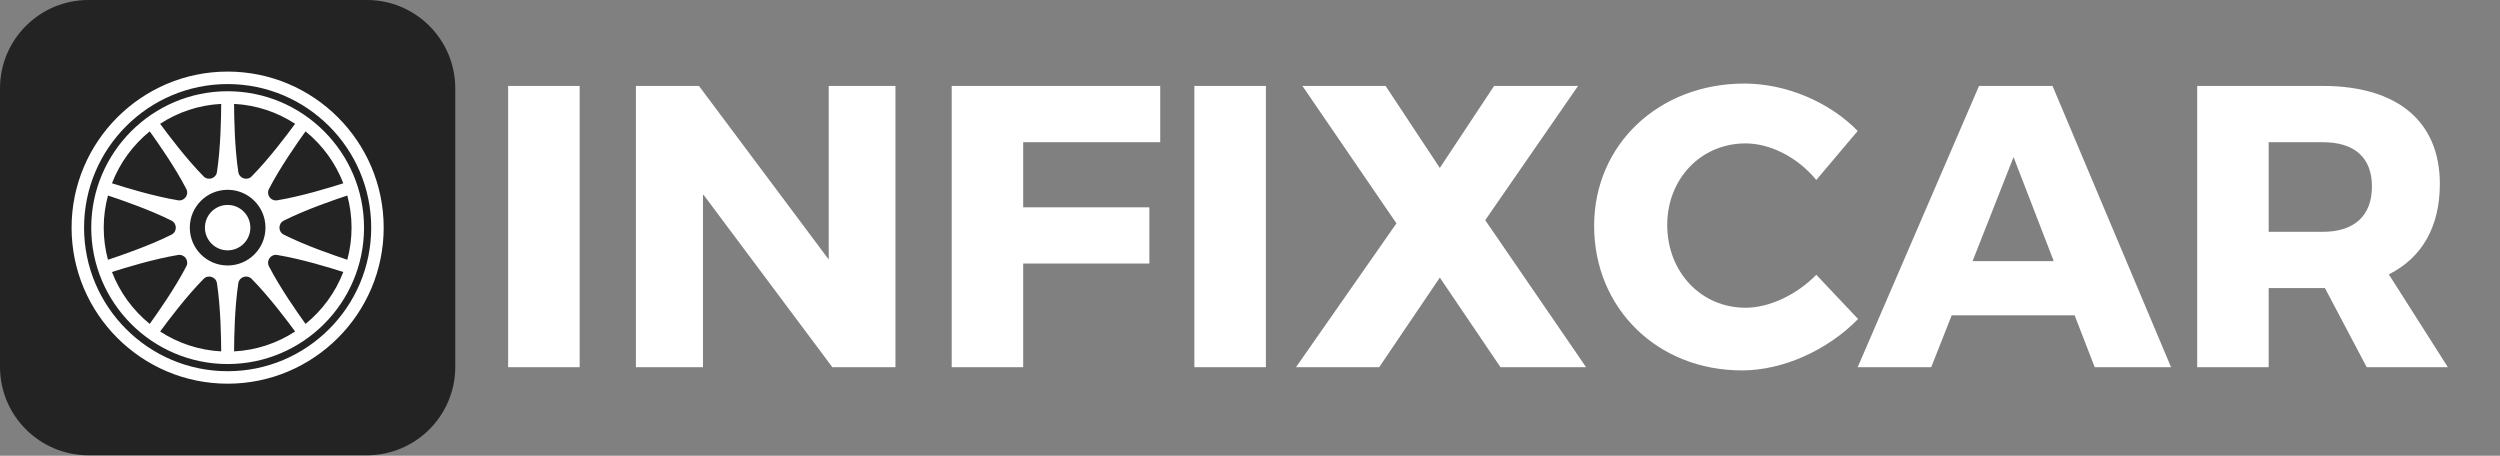
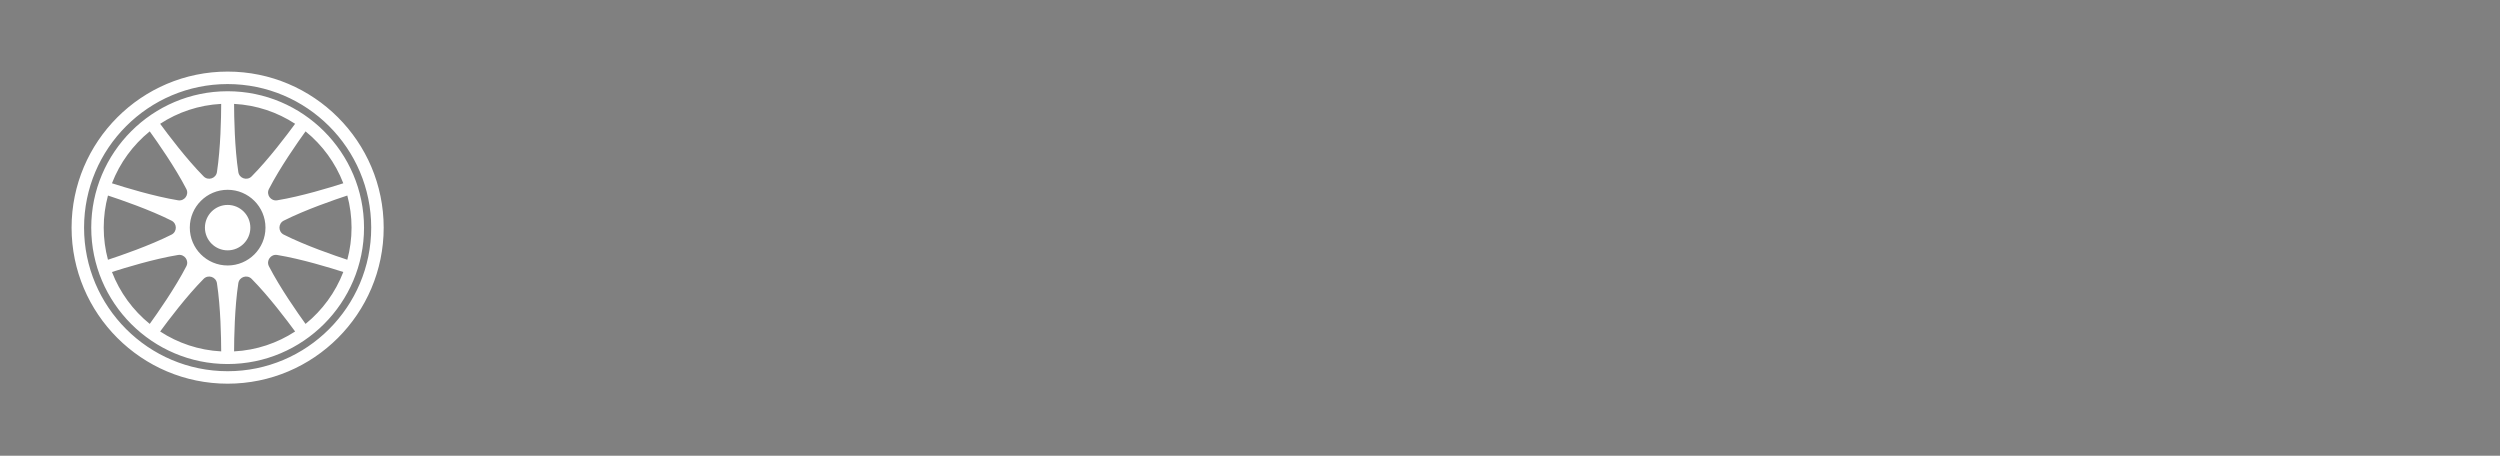
<svg xmlns="http://www.w3.org/2000/svg" xmlns:ns1="http://sodipodi.sourceforge.net/DTD/sodipodi-0.dtd" xmlns:ns2="http://www.inkscape.org/namespaces/inkscape" id="final_svg" viewBox="106.45 383.233 192 35" xml:space="preserve" version="1.1" ns1:docname="dark_theme_site_logo.svg" width="192" height="35" ns2:version="0.92.5 (2060ec1f9f, 2020-04-08)">
  <rect x="106.45" y="383.233" width="192" height="35" fill="#808080" stroke="none" />
  <defs id="defs20" />
  <ns1:namedview pagecolor="#ffffff" bordercolor="#666666" borderopacity="1" objecttolerance="10" gridtolerance="10" guidetolerance="10" ns2:pageopacity="0" ns2:pageshadow="2" ns2:window-width="1920" ns2:window-height="983" id="namedview18" showgrid="false" ns2:zoom="10.665982" ns2:cx="39.33659" ns2:cy="16.781585" ns2:window-x="0" ns2:window-y="27" ns2:window-maximized="1" ns2:current-layer="final_svg" />
  <g id="png_group" transform="matrix(0.111,0,0,0.111,106.45,383.233)" style="opacity:1">
    <g height="175.002" width="175.002" id="g10">
      <style type="text/css" id="style2">.st0{fill:#232323;}	.st1{fill:#FF5B1A;}</style>
      <g id="color_index_1" fill="rgba(35, 35, 35, 1)">
-         <path d="M 253.814,315 H 61.186 C 27.394,315 0,287.606 0,253.814 V 61.186 C 0,27.394 27.394,0 61.186,0 H 253.814 C 287.606,0 315,27.394 315,61.186 V 253.814 C 315,287.606 287.606,315 253.814,315 Z" id="path4" ns2:connector-curvature="0" />
-       </g>
+         </g>
      <g id="color_index_0" fill="rgba(255, 91, 26, 1)">
        <path d="m 173.213,157.5 c 0,8.678 -7.035,15.713 -15.713,15.713 -8.678,0 -15.713,-7.035 -15.713,-15.713 0,-8.678 7.035,-15.713 15.713,-15.713 8.678,0 15.713,7.035 15.713,15.713 z m 78.657,1.2e-4 c 0,52.036 -42.334,94.37 -94.37,94.37 -52.036,0 -94.37,-42.334 -94.37,-94.37 0,-52.036 42.334,-94.37 94.37,-94.37 52.036,0 94.37,42.334 94.37,94.37 z m -11.569,-22.216 c -8.663,2.841 -28.911,9.792 -43.969,17.377 -3.972,2.001 -3.972,7.676 0,9.677 15.057,7.586 35.306,14.536 43.969,17.377 1.904,-7.09 2.936,-14.533 2.936,-22.216 0,-7.683 -1.031,-15.126 -2.936,-22.216 z m -28.897,-44.391 c -5.351,7.411 -17.617,24.904 -25.326,39.867 -2.037,3.953 1.3,8.544 5.689,7.829 16.632,-2.713 37.083,-8.986 45.767,-11.781 -5.448,-14.157 -14.538,-26.515 -26.13,-35.915 z M 183.682,157.5 c 0,-14.46 -11.722,-26.182 -26.182,-26.182 -14.46,0 -26.182,11.722 -26.182,26.182 0,14.46 11.722,26.182 26.182,26.182 14.46,0 26.182,-11.722 26.182,-26.182 z m -9.582,35.443 c -3.13,-3.158 -8.528,-1.404 -9.203,2.991 -2.561,16.668 -2.914,38.076 -2.939,47.187 15.524,-0.799 29.956,-5.764 42.234,-13.77 -5.394,-7.378 -18.241,-24.452 -30.092,-36.409 z m -23.997,2.991 c -0.675,-4.395 -6.073,-6.15 -9.203,-2.991 -11.851,11.957 -24.699,29.031 -30.092,36.409 12.278,8.006 26.71,12.971 42.234,13.77 -0.025,-9.111 -0.377,-30.519 -2.939,-47.187 z m -9.203,-73.877 c 3.13,3.158 8.528,1.404 9.203,-2.991 2.561,-16.668 2.914,-38.076 2.939,-47.187 -15.524,0.799 -29.956,5.764 -42.234,13.77 5.394,7.378 18.241,24.452 30.092,36.409 z M 204.192,85.649 C 191.914,77.643 177.482,72.678 161.958,71.879 c 0.025,9.112 0.378,30.519 2.939,47.187 0.675,4.395 6.073,6.15 9.203,2.991 11.851,-11.957 24.698,-29.031 30.092,-36.409 z M 77.466,126.808 c 8.684,2.795 29.135,9.068 45.767,11.781 4.389,0.716 7.725,-3.875 5.689,-7.829 C 121.213,115.797 108.947,98.304 103.596,90.893 92.003,100.293 82.913,112.651 77.466,126.808 Z m -2.767,52.908 c 8.663,-2.841 28.912,-9.792 43.969,-17.378 3.972,-2.001 3.972,-7.676 0,-9.677 -15.058,-7.586 -35.306,-14.536 -43.969,-17.377 -1.904,7.09 -2.936,14.534 -2.936,22.216 -10e-7,7.683 1.031,15.126 2.936,22.216 z m 28.897,44.391 c 5.351,-7.411 17.617,-24.904 25.326,-39.867 2.037,-3.953 -1.3,-8.544 -5.689,-7.829 -16.632,2.713 -37.084,8.986 -45.767,11.781 5.448,14.157 14.538,26.515 26.13,35.915 z m 133.938,-35.915 c -8.684,-2.795 -29.135,-9.068 -45.767,-11.781 -4.389,-0.716 -7.725,3.875 -5.689,7.829 7.708,14.963 19.975,32.456 25.326,39.867 11.593,-9.4 20.683,-21.758 26.13,-35.915 z m 27.937,-30.692 c 0,59.536 -48.436,107.971 -107.972,107.971 -59.536,0 -107.972,-48.435 -107.972,-107.971 0,-59.536 48.436,-107.972 107.972,-107.972 59.536,0 107.972,48.436 107.972,107.972 z m -8.633,0 c 0,-54.775 -44.563,-99.338 -99.338,-99.338 -54.775,0 -99.338,44.563 -99.338,99.338 0,54.775 44.563,99.337 99.338,99.337 54.775,0 99.338,-44.563 99.338,-99.337 z" id="path7" style="fill:#ffffff;fill-opacity:1" ns2:connector-curvature="0" />
      </g>
    </g>
  </g>
  <g id="text_group" style="opacity:1;fill:#d10b27;fill-opacity:1" transform="matrix(0.216,0,0,0.216,77.04,298.739)">
    <g id="text_layer_1_0" transform="translate(306.828,383.455)" style="fill:#d10b27;fill-opacity:1">
-       <path d="m 35.43,138.28 v -100 H 10 v 100 z m 112.28,0 v -100 H 123.99 V 100 L 77.85,38.28 H 55.43 v 100 H 79.28 V 76.71 l 46,61.57 z m 94.14,-80 v -20 h -74.14 v 100 h 25.42 v -36.86 h 44.86 V 81.43 H 193.13 V 58.28 Z m 37.57,80 v -100 h -25.43 v 100 z M 357.41,86 l 33,-47.72 H 360.56 L 341.27,67.43 321.99,38.28 h -29.57 l 33.42,48.86 -35.71,51.14 h 29.57 l 21.57,-31.86 21.57,31.86 h 30.43 z m 92.14,-48.57 c -30.43,0 -53.42,21.71 -53.42,50.57 0,29.28 22.42,51.42 52.56,51.42 14.72,0 30.58,-7.28 41.29,-18.28 l -14.86,-15.72 c -7,7.15 -16.71,11.72 -25.14,11.72 -15.86,0 -27.86,-12.72 -27.86,-29.43 0,-16.43 12,-29 27.86,-29 8.86,0 18.57,5 25.14,13 L 489.84,54.28 C 479.84,44 464.41,37.43 449.55,37.43 Z m 117.43,82.42 7.14,18.43 h 27.14 l -42.14,-100 h -26.14 l -43.14,100 h 26.14 l 7.28,-18.43 z m -7.43,-19.28 h -28.86 l 14.57,-37 z m 111.28,37.71 h 28.85 l -20.99,-33 c 11.71,-5.86 18.14,-16.86 18.14,-32.14 0,-22.29 -15.15,-34.86 -41.57,-34.86 h -44.71 v 100 h 25.42 v -28.14 h 20 z M 635.97,90.14 V 58.28 h 19.29 c 11,0 17.43,5.29 17.43,15.72 0,10.57 -6.43,16.14 -17.43,16.14 z" id="path13" style="fill:#ffffff;fill-opacity:1" ns2:connector-curvature="0" />
-     </g>
+       </g>
  </g>
</svg>